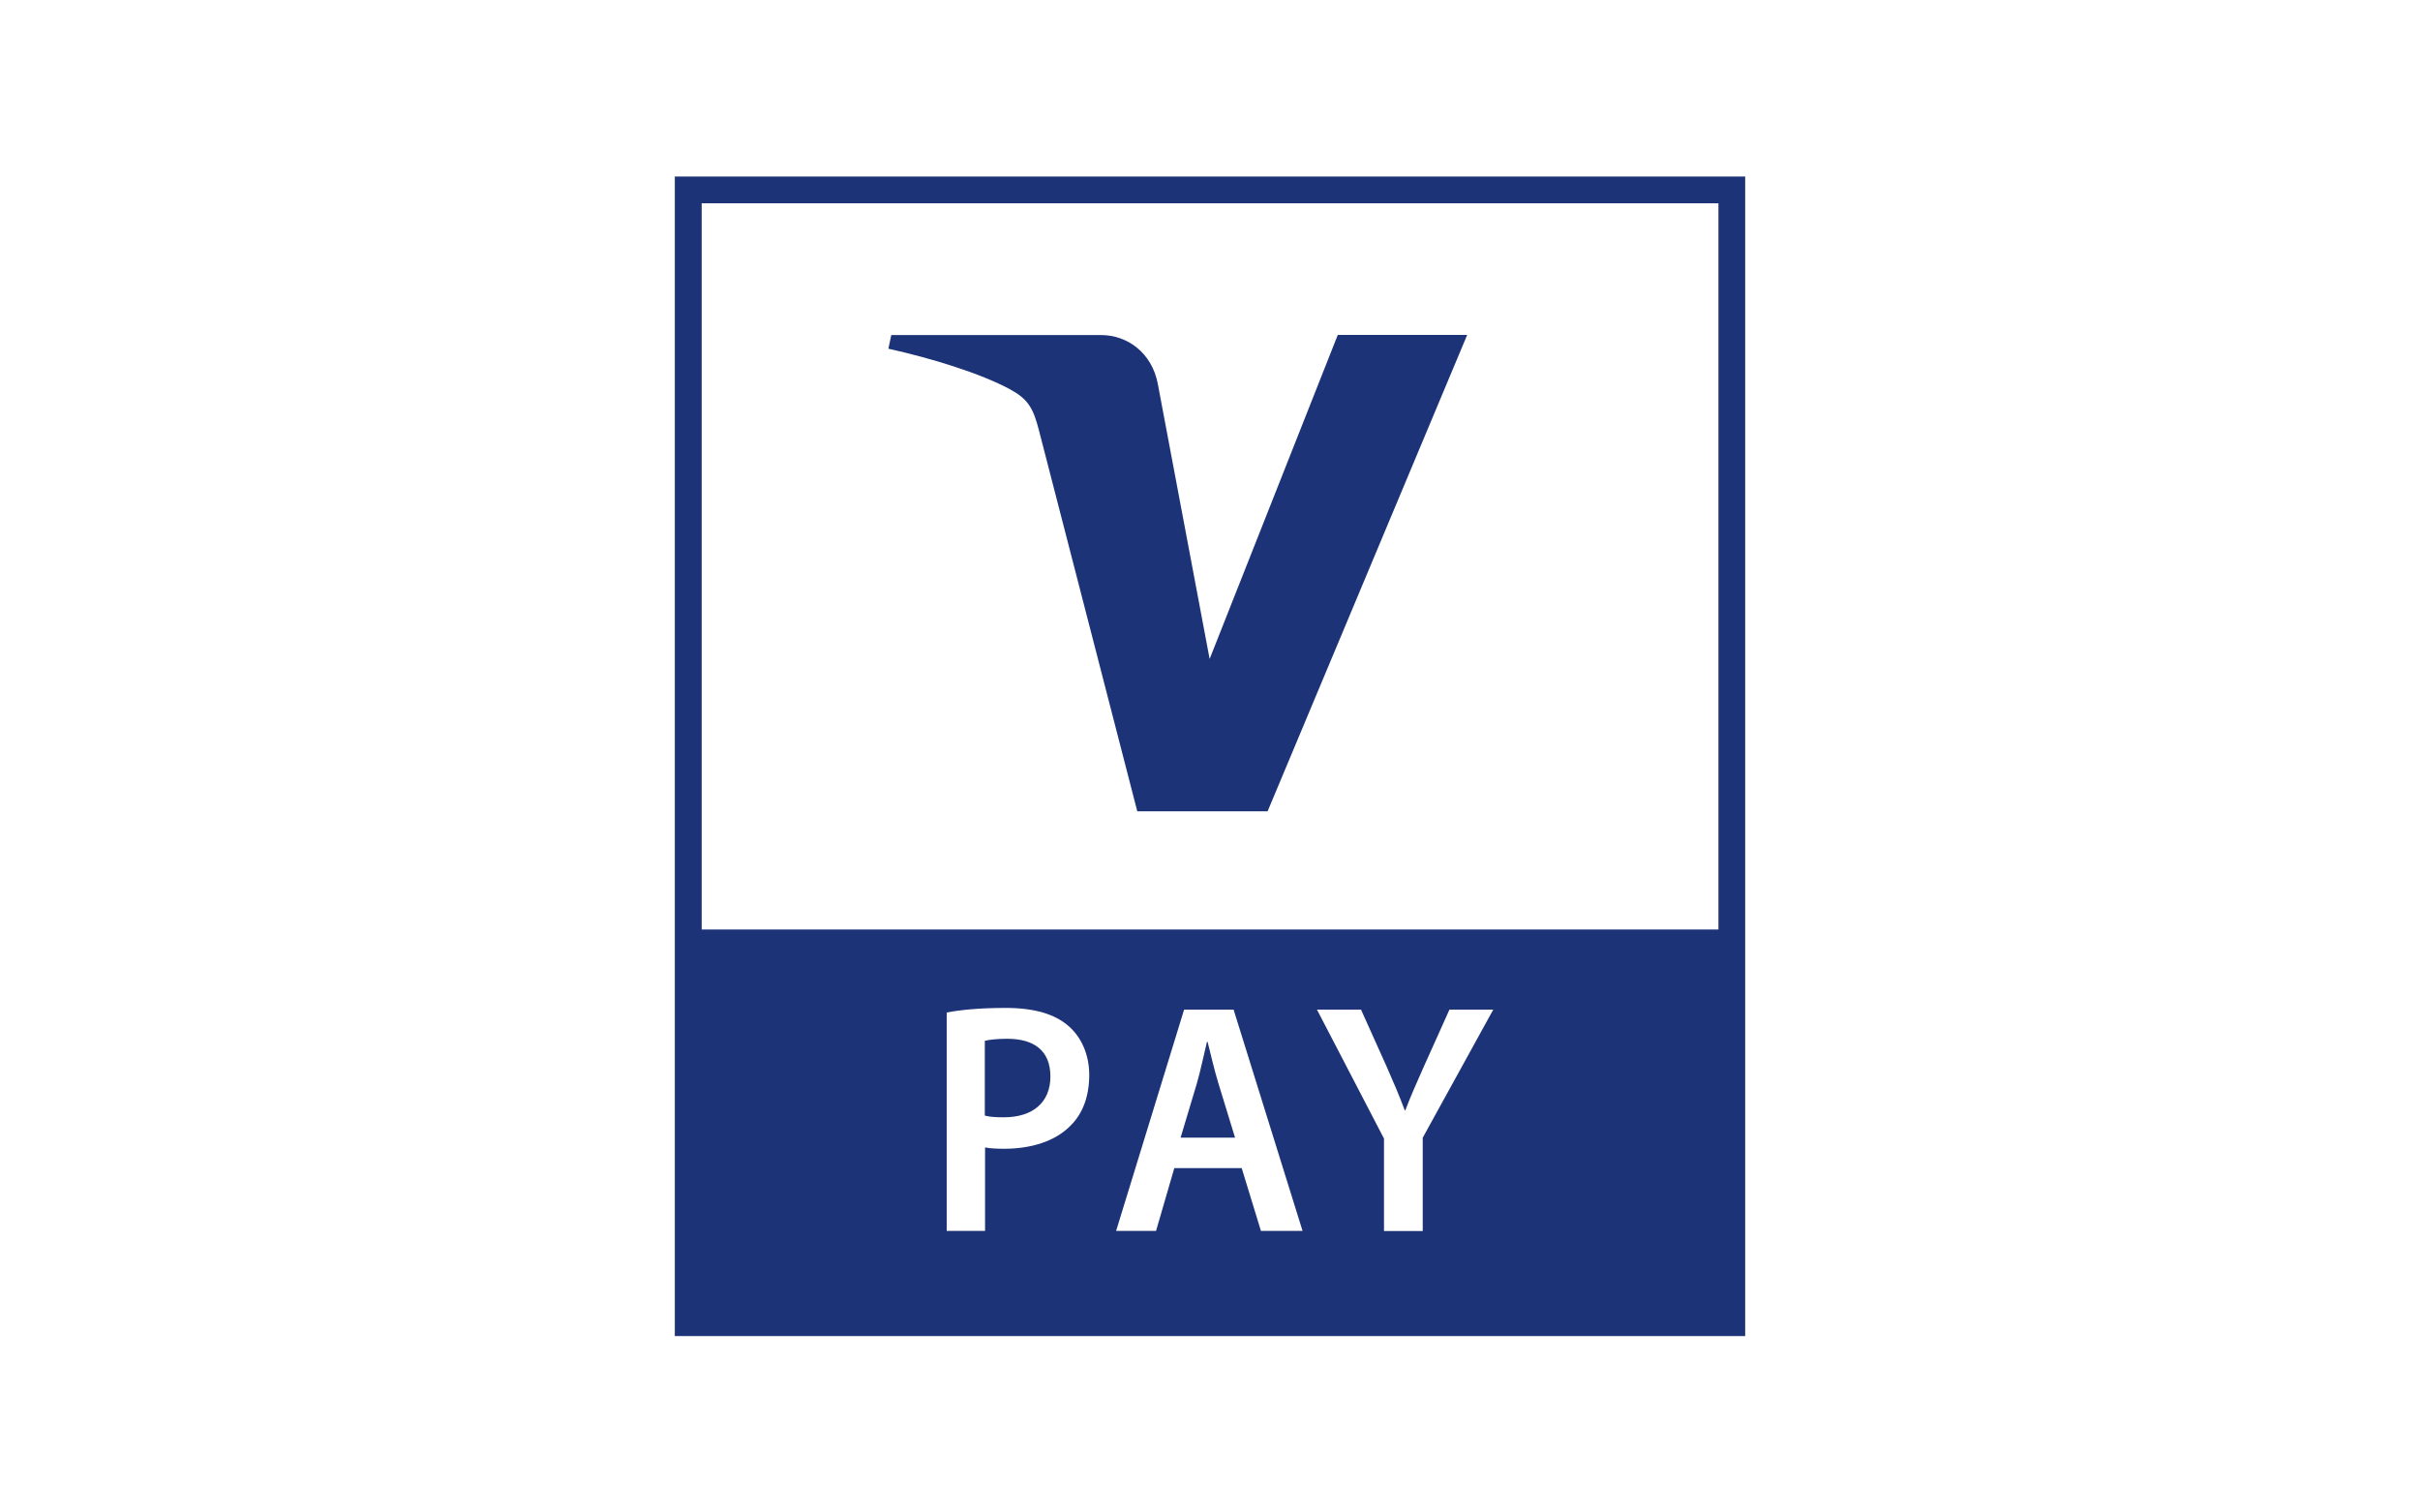
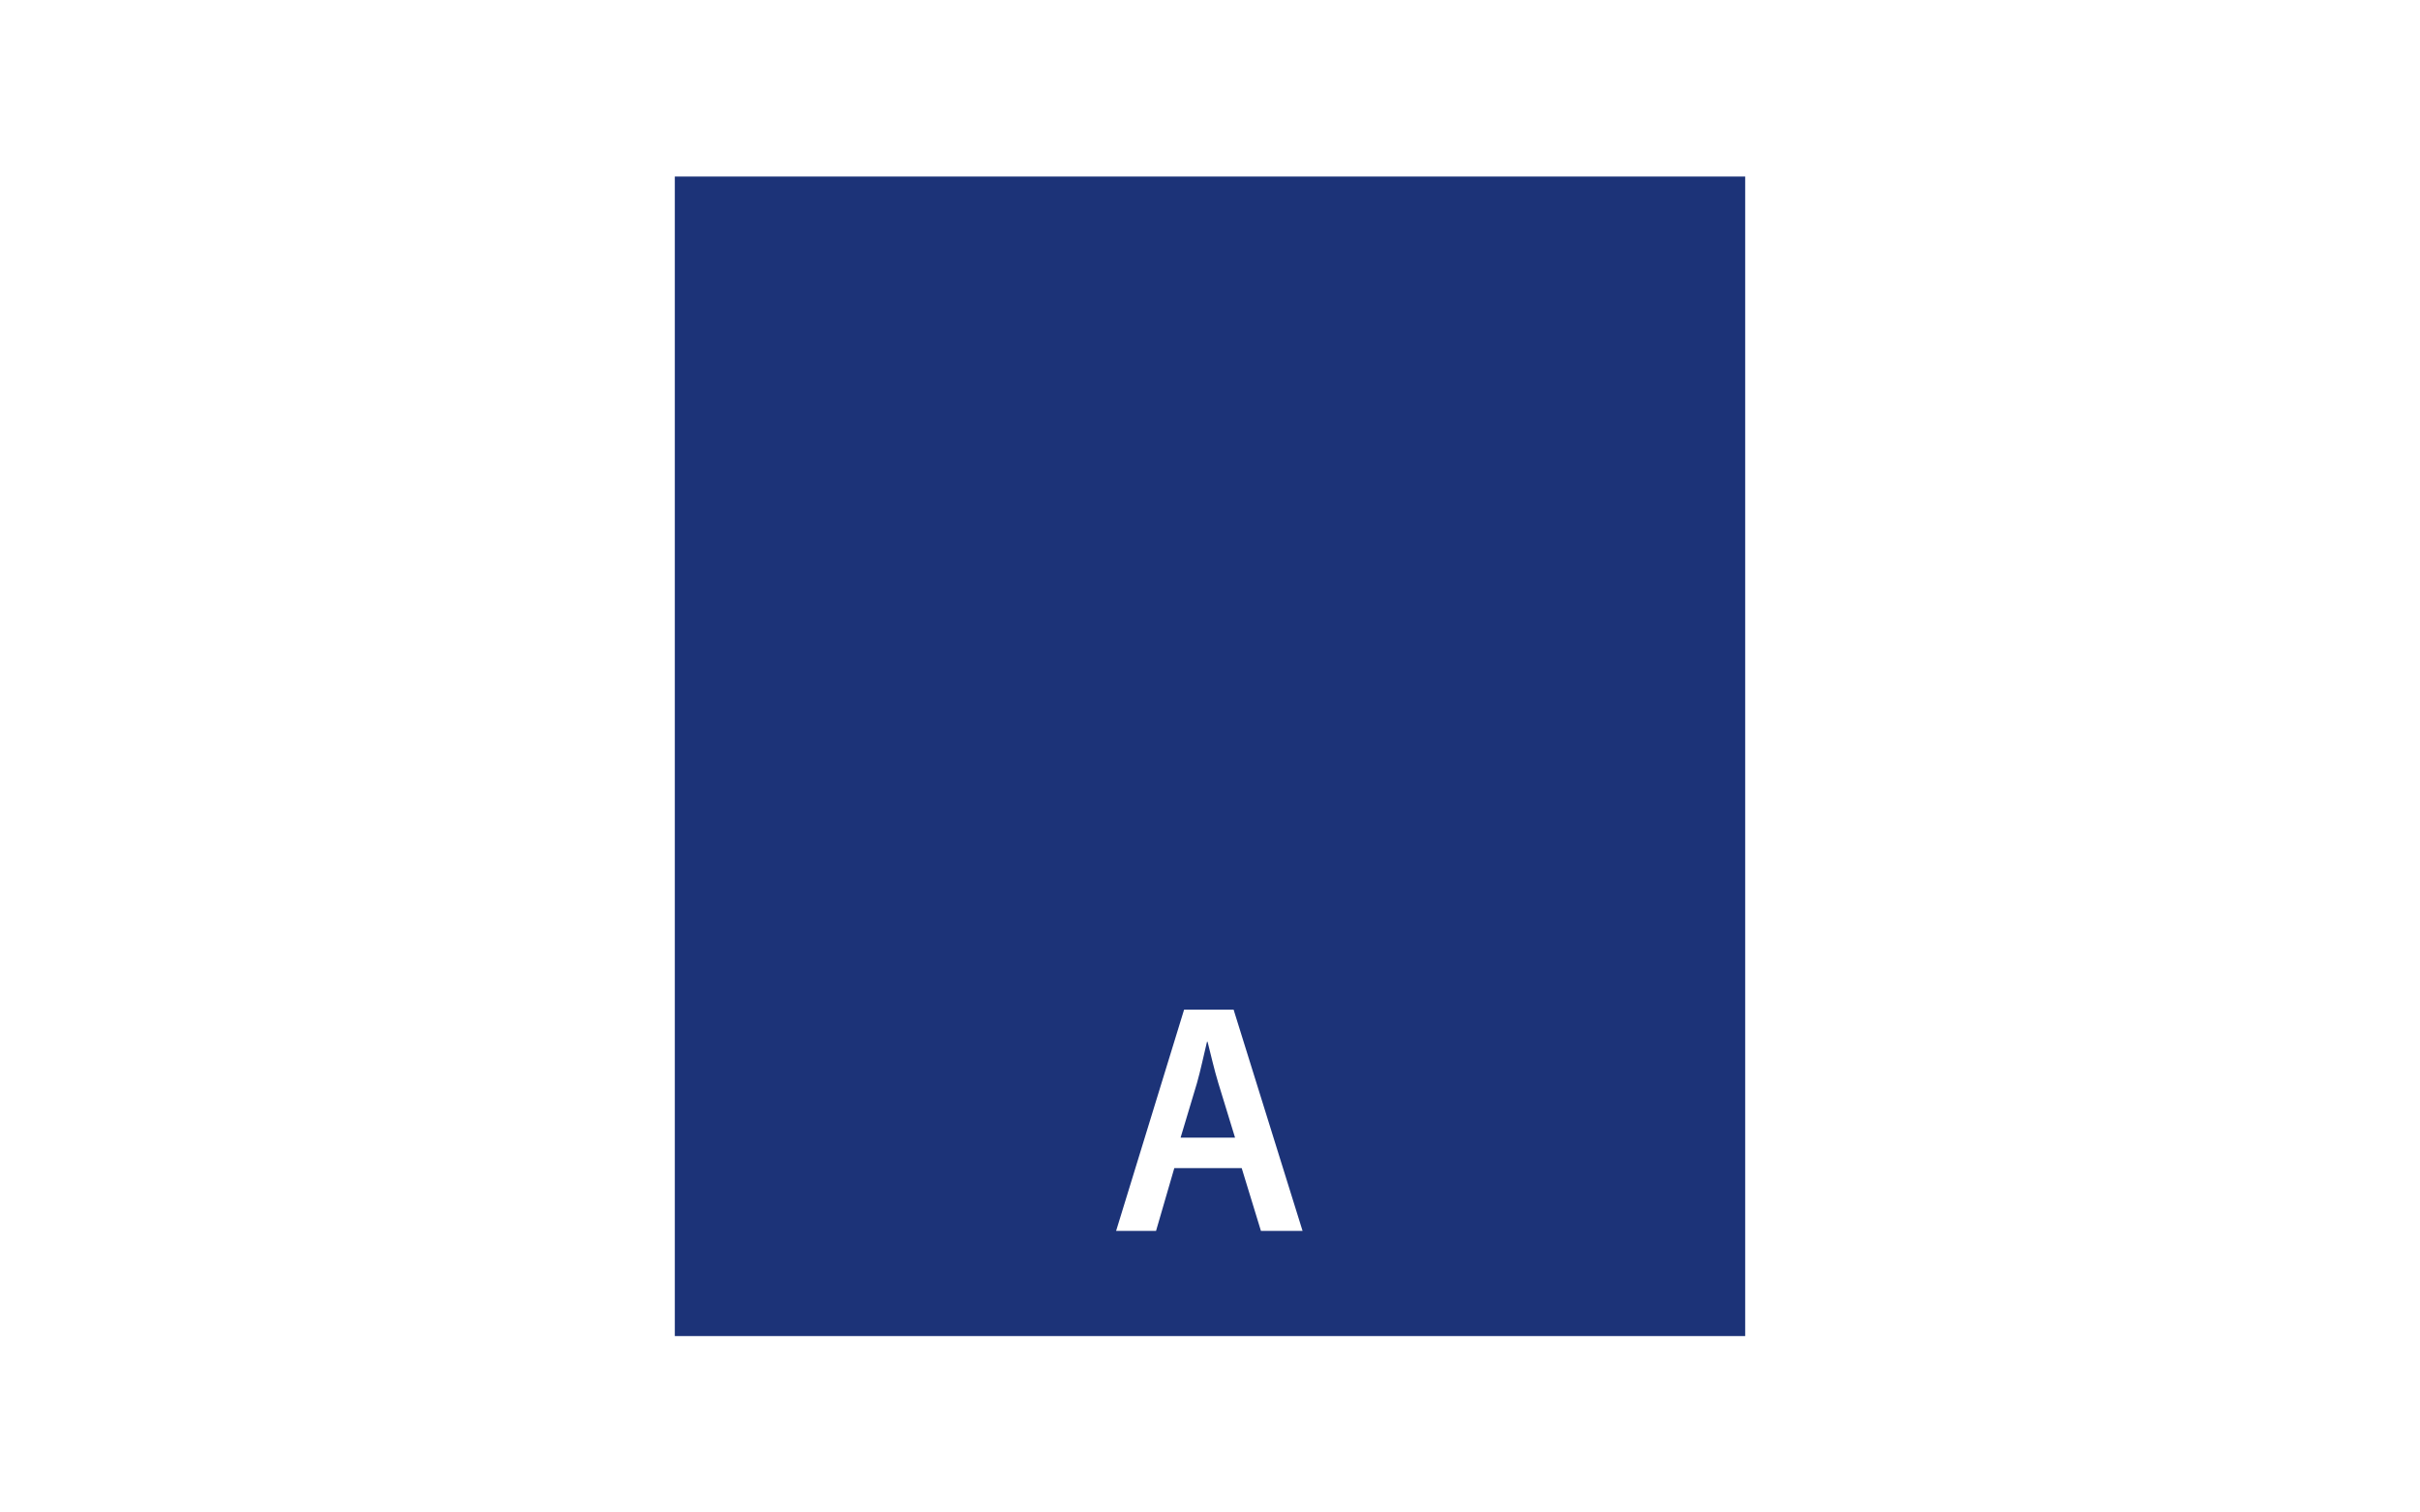
<svg xmlns="http://www.w3.org/2000/svg" id="Ebene_1" viewBox="0 0 200 125">
  <defs>
    <style>.cls-1{fill:#1c3378;}.cls-1,.cls-2{stroke-width:0px;}.cls-2{fill:#fff;}</style>
  </defs>
  <rect class="cls-2" width="200" height="125" />
  <path id="path8681" class="cls-1" d="m144.23,14.59H55.77v95.83h88.46V14.59Z" />
-   <path id="path8683" class="cls-2" d="m142.01,76.82H57.99V16.8h84.03v60.02Z" />
-   <path id="path8685" class="cls-1" d="m121.25,27.69l-16.49,39.36h-10.77l-8.11-31.42c-.49-1.93-.92-2.64-2.41-3.46-2.46-1.32-6.5-2.57-10.05-3.35l.24-1.13h17.32c2.21,0,4.2,1.47,4.7,4l4.29,22.77,10.59-26.78h10.69" />
-   <path id="path8687" class="cls-2" d="m81.4,92.2c.39.11.91.14,1.56.14,2.39,0,3.85-1.23,3.85-3.37s-1.35-3.12-3.57-3.12c-.88,0-1.51.08-1.85.17v6.18Zm-3.17-8.52c1.15-.22,2.73-.38,4.9-.38,2.34,0,4.05.51,5.17,1.49,1.04.89,1.72,2.33,1.72,4.05s-.52,3.17-1.51,4.15c-1.27,1.33-3.28,1.95-5.54,1.95-.59,0-1.15-.03-1.56-.11v6.9h-3.17v-18.05Z" />
  <path id="path8689" class="cls-2" d="m102.07,94.02l-1.38-4.5c-.34-1.11-.62-2.36-.89-3.42h-.05c-.26,1.06-.52,2.34-.83,3.42l-1.35,4.5h4.5Zm-5.02,2.52l-1.51,5.19h-3.3l5.62-18.29h4.09l5.7,18.29h-3.44l-1.59-5.19h-5.57Z" />
-   <path id="path8691" class="cls-2" d="m114.38,101.73v-7.63l-5.54-10.66h3.64l2.11,4.69c.6,1.36,1.04,2.39,1.51,3.64h.04c.44-1.17.95-2.31,1.54-3.64l2.11-4.69h3.62l-5.83,10.59v7.71h-3.2Z" />
</svg>